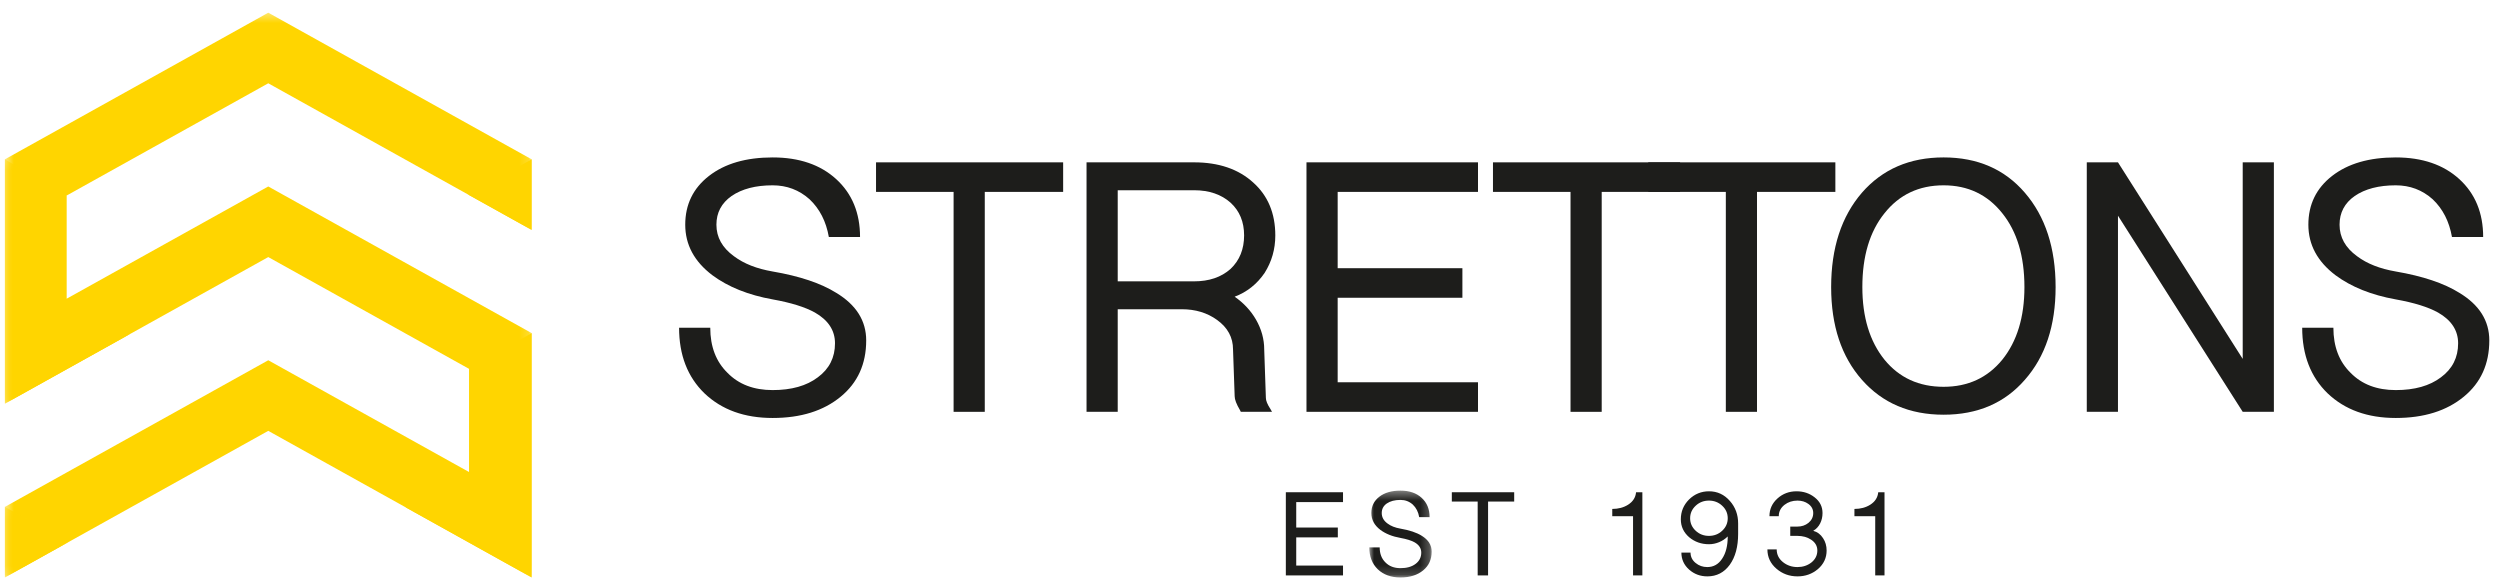
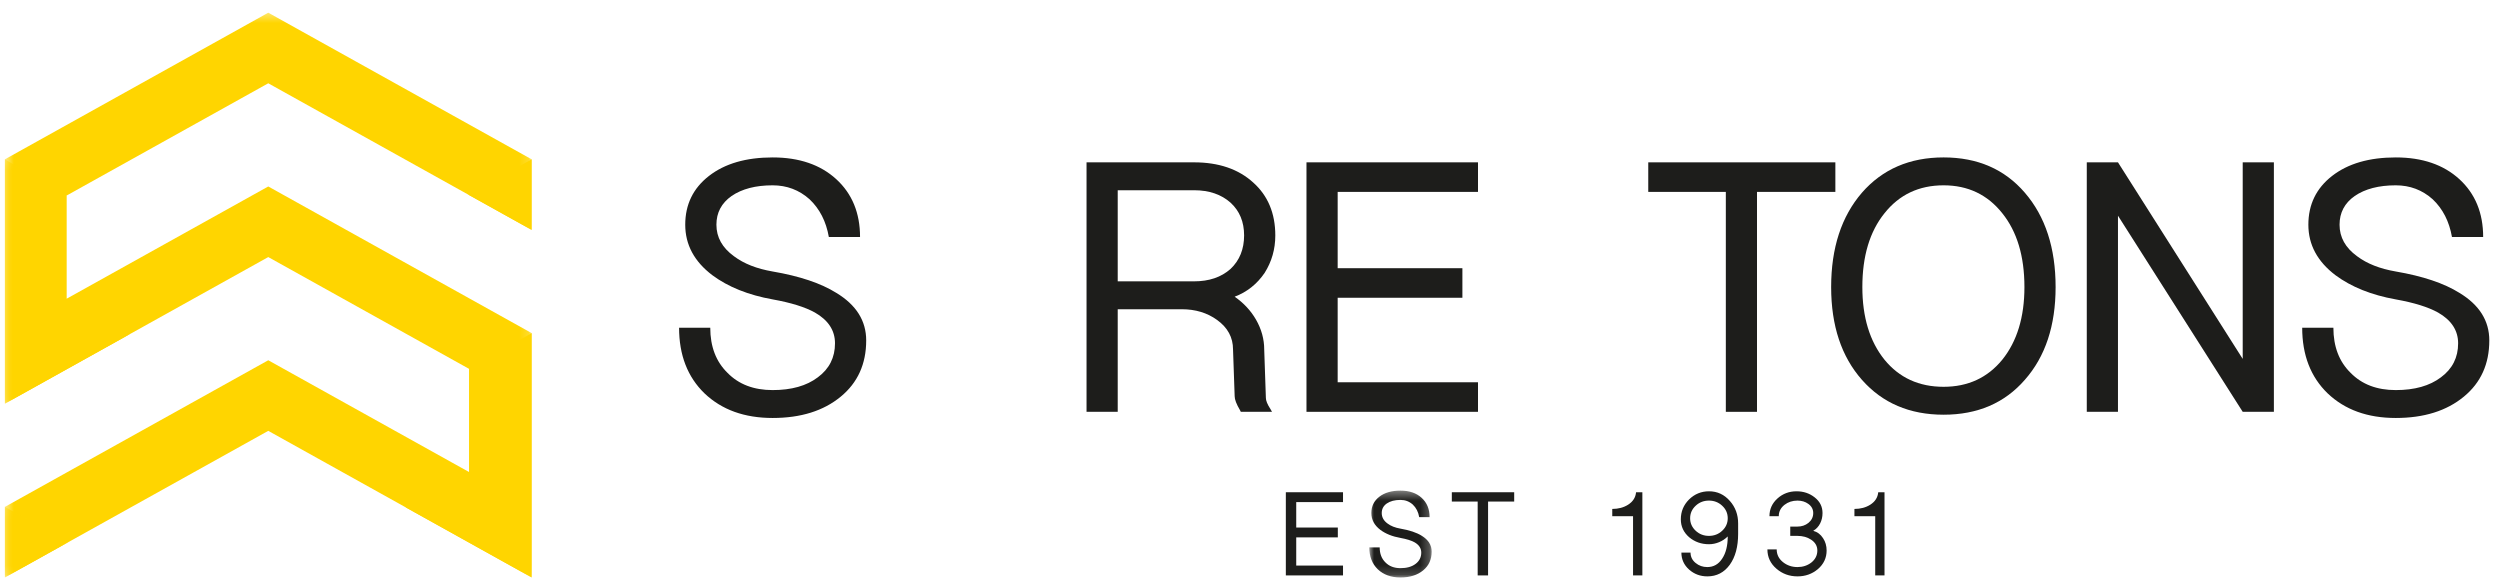
<svg xmlns="http://www.w3.org/2000/svg" width="272" height="64" viewBox="0 0 272 64" fill="none">
  <path fill-rule="evenodd" clip-rule="evenodd" d="M73.884 35.655H77.277C77.277 37.708 77.901 39.345 79.152 40.566C80.371 41.816 82.01 42.441 84.063 42.441C86.116 42.441 87.753 41.98 88.974 41.056C90.224 40.135 90.848 38.9 90.848 37.351C90.848 35.952 90.119 34.836 88.661 34.003C87.589 33.408 86.057 32.931 84.063 32.574C81.412 32.098 79.227 31.22 77.5 29.94C75.536 28.452 74.554 26.622 74.554 24.45C74.554 22.247 75.416 20.476 77.143 19.136C78.869 17.797 81.175 17.128 84.063 17.128C86.949 17.128 89.255 17.916 90.982 19.492C92.709 21.072 93.573 23.171 93.573 25.788H90.178C89.882 24.091 89.182 22.723 88.08 21.681C86.949 20.669 85.609 20.163 84.063 20.163C82.217 20.163 80.73 20.55 79.597 21.324C78.496 22.098 77.946 23.139 77.946 24.45C77.946 25.818 78.587 26.964 79.867 27.887C80.938 28.69 82.336 29.241 84.063 29.538C87.01 30.044 89.316 30.818 90.982 31.86C93.155 33.17 94.242 34.895 94.242 37.039C94.242 39.599 93.319 41.638 91.473 43.155C89.599 44.703 87.128 45.476 84.063 45.476C80.996 45.476 78.527 44.584 76.651 42.798C74.807 41.013 73.884 38.631 73.884 35.655Z" fill="#1D1D1B" />
-   <path fill-rule="evenodd" clip-rule="evenodd" d="M95.312 20.878V17.663H115.67V20.878H107.143V44.807H103.751V20.878H95.312Z" fill="#1D1D1B" />
  <path fill-rule="evenodd" clip-rule="evenodd" d="M121.608 30.61H129.912C131.548 30.61 132.873 30.16 133.884 29.259C134.868 28.328 135.359 27.111 135.359 25.609C135.359 24.137 134.868 22.951 133.884 22.05C132.873 21.15 131.548 20.698 129.912 20.698H121.608V30.61ZM118.215 44.806V17.663H129.912C132.592 17.663 134.734 18.393 136.342 19.852C137.948 21.285 138.753 23.207 138.753 25.62C138.753 27.11 138.364 28.466 137.593 29.689C136.759 30.911 135.672 31.775 134.331 32.281C135.313 32.965 136.087 33.797 136.654 34.778C137.25 35.818 137.547 36.903 137.547 38.032L137.727 43.29C137.727 43.588 137.888 43.989 138.218 44.495L138.395 44.806H135.001L134.913 44.628C134.524 43.974 134.331 43.467 134.331 43.111L134.154 38.021C134.154 36.712 133.573 35.639 132.412 34.806C131.341 34.032 130.061 33.645 128.574 33.645H121.608V44.806H118.215Z" fill="#1D1D1B" />
  <path fill-rule="evenodd" clip-rule="evenodd" d="M142.145 44.806V17.662H160.806V20.878H145.538V29.181H159.109V32.396H145.538V41.591H160.806V44.806H142.145Z" fill="#1D1D1B" />
-   <path fill-rule="evenodd" clip-rule="evenodd" d="M162.435 20.878V17.663H182.792V20.878H174.265V44.807H170.873V20.878H162.435Z" fill="#1D1D1B" />
  <path fill-rule="evenodd" clip-rule="evenodd" d="M179.331 20.878V17.663H199.688V20.878H191.162V44.807H187.77V20.878H179.331Z" fill="#1D1D1B" />
  <path fill-rule="evenodd" clip-rule="evenodd" d="M202.624 31.234C202.624 34.509 203.426 37.143 205.034 39.138C206.642 41.102 208.784 42.084 211.463 42.084C214.111 42.084 216.24 41.102 217.847 39.138C219.452 37.143 220.258 34.509 220.258 31.234C220.258 27.871 219.452 25.193 217.847 23.199C216.24 21.175 214.111 20.163 211.463 20.163C208.784 20.163 206.642 21.175 205.034 23.199C203.426 25.193 202.624 27.871 202.624 31.234ZM199.229 31.234C199.229 26.979 200.345 23.555 202.578 20.966C204.811 18.407 207.772 17.127 211.463 17.127C215.154 17.127 218.1 18.407 220.302 20.966C222.535 23.555 223.65 26.979 223.65 31.234C223.65 35.431 222.535 38.795 220.302 41.325C218.1 43.855 215.154 45.12 211.463 45.12C207.772 45.12 204.811 43.855 202.578 41.325C200.345 38.795 199.229 35.431 199.229 31.234Z" fill="#1D1D1B" />
  <path fill-rule="evenodd" clip-rule="evenodd" d="M227.042 44.806V17.662H230.435L244.007 39.048V17.662H247.399V44.806H244.007L230.435 23.467V44.806H227.042Z" fill="#1D1D1B" />
  <path fill-rule="evenodd" clip-rule="evenodd" d="M250.479 35.655H253.873C253.873 37.708 254.498 39.345 255.747 40.566C256.968 41.816 258.605 42.441 260.659 42.441C262.712 42.441 264.35 41.98 265.57 41.056C266.819 40.135 267.444 38.9 267.444 37.351C267.444 35.952 266.715 34.836 265.258 34.003C264.185 33.408 262.653 32.931 260.659 32.574C258.008 32.098 255.823 31.22 254.096 29.94C252.132 28.452 251.15 26.622 251.15 24.45C251.15 22.247 252.012 20.476 253.739 19.136C255.465 17.797 257.771 17.128 260.659 17.128C263.545 17.128 265.851 17.916 267.578 19.492C269.305 21.072 270.168 23.171 270.168 25.788H266.775C266.477 24.091 265.778 22.723 264.676 21.681C263.545 20.669 262.204 20.163 260.659 20.163C258.812 20.163 257.325 20.55 256.193 21.324C255.092 22.098 254.543 23.139 254.543 24.45C254.543 25.818 255.183 26.964 256.463 27.887C257.533 28.69 258.932 29.241 260.659 29.538C263.605 30.044 265.912 30.818 267.578 31.86C269.75 33.17 270.836 34.895 270.836 37.039C270.836 39.599 269.915 41.638 268.069 43.155C266.194 44.703 263.724 45.476 260.659 45.476C257.592 45.476 255.122 44.584 253.247 42.798C251.402 41.013 250.479 38.631 250.479 35.655Z" fill="#1D1D1B" />
  <path fill-rule="evenodd" clip-rule="evenodd" d="M139.899 62.605V53.556H146.12V54.628H141.03V57.396H145.555V58.467H141.03V61.534H146.12V62.605H139.899Z" fill="#1D1D1B" />
  <mask id="mask0" mask-type="alpha" maskUnits="userSpaceOnUse" x="148" y="53" width="8" height="10">
    <path d="M148.979 53.379H155.765V62.828H148.979V53.379Z" fill="white" />
  </mask>
  <g mask="url(#mask0)">
    <path fill-rule="evenodd" clip-rule="evenodd" d="M148.979 59.554H150.11C150.11 60.239 150.319 60.784 150.734 61.19C151.141 61.608 151.687 61.816 152.373 61.816C153.056 61.816 153.603 61.663 154.008 61.356C154.424 61.047 154.634 60.635 154.634 60.12C154.634 59.653 154.389 59.282 153.905 59.003C153.547 58.805 153.035 58.647 152.373 58.527C151.488 58.37 150.76 58.077 150.185 57.651C149.529 57.153 149.202 56.544 149.202 55.819C149.202 55.085 149.489 54.495 150.065 54.048C150.641 53.601 151.409 53.379 152.373 53.379C153.333 53.379 154.102 53.641 154.679 54.167C155.253 54.694 155.541 55.393 155.541 56.265H154.41C154.311 55.7 154.079 55.244 153.711 54.896C153.333 54.56 152.887 54.39 152.373 54.39C151.756 54.39 151.262 54.519 150.883 54.778C150.516 55.035 150.333 55.383 150.333 55.819C150.333 56.275 150.546 56.658 150.974 56.966C151.329 57.233 151.796 57.417 152.373 57.516C153.354 57.684 154.122 57.943 154.679 58.288C155.402 58.726 155.765 59.301 155.765 60.015C155.765 60.87 155.458 61.549 154.842 62.055C154.217 62.571 153.393 62.829 152.373 62.829C151.35 62.829 150.526 62.531 149.901 61.936C149.286 61.339 148.979 60.547 148.979 59.554Z" fill="#1D1D1B" />
  </g>
  <path fill-rule="evenodd" clip-rule="evenodd" d="M157.958 54.569V53.556H164.744V54.569H161.902V62.605H160.771V54.569H157.958Z" fill="#1D1D1B" />
  <path fill-rule="evenodd" clip-rule="evenodd" d="M175.414 56.161V55.372C176.077 55.372 176.654 55.219 177.139 54.911C177.665 54.574 177.953 54.122 178.003 53.557H178.689V62.605H177.675V56.161H175.414Z" fill="#1D1D1B" />
  <path fill-rule="evenodd" clip-rule="evenodd" d="M183.886 56.384C183.886 56.92 184.09 57.376 184.498 57.753C184.895 58.12 185.374 58.304 185.932 58.304C186.491 58.304 186.968 58.12 187.366 57.753C187.773 57.376 187.978 56.92 187.978 56.384C187.978 55.849 187.773 55.393 187.366 55.016C186.968 54.648 186.491 54.464 185.932 54.464C185.374 54.464 184.895 54.648 184.498 55.016C184.09 55.393 183.886 55.849 183.886 56.384ZM182.874 56.503C182.874 55.66 183.171 54.941 183.765 54.346C184.37 53.751 185.097 53.453 185.939 53.453C186.842 53.453 187.601 53.804 188.216 54.51C188.811 55.185 189.109 55.998 189.109 56.95V58.081C189.109 59.48 188.806 60.601 188.201 61.444C187.587 62.288 186.773 62.71 185.761 62.71C184.997 62.71 184.338 62.465 183.782 61.979C183.216 61.474 182.935 60.854 182.935 60.12H183.931C183.931 60.576 184.116 60.953 184.483 61.251C184.841 61.548 185.265 61.697 185.753 61.697C186.43 61.697 186.968 61.395 187.366 60.789C187.773 60.184 187.978 59.376 187.978 58.364C187.709 58.631 187.396 58.84 187.036 58.989C186.679 59.138 186.309 59.212 185.932 59.212C185.106 59.212 184.389 58.959 183.782 58.452C183.175 57.927 182.874 57.277 182.874 56.503Z" fill="#1D1D1B" />
  <path fill-rule="evenodd" clip-rule="evenodd" d="M192.294 59.777H193.305C193.305 60.332 193.533 60.794 193.991 61.162C194.437 61.518 194.963 61.697 195.567 61.697C196.143 61.697 196.644 61.533 197.071 61.206C197.507 60.859 197.726 60.422 197.726 59.897C197.726 59.411 197.502 59.019 197.056 58.721C196.639 58.444 196.143 58.304 195.567 58.304H194.779V57.292H195.567C196.025 57.292 196.42 57.159 196.758 56.89C197.106 56.603 197.279 56.246 197.279 55.819C197.279 55.412 197.1 55.08 196.743 54.822C196.416 54.584 196.025 54.465 195.567 54.465C195.022 54.465 194.55 54.619 194.153 54.926C193.738 55.254 193.53 55.665 193.53 56.161H192.516C192.516 55.397 192.809 54.753 193.395 54.227C193.971 53.711 194.661 53.453 195.463 53.453C196.217 53.453 196.872 53.67 197.428 54.108C198.003 54.554 198.29 55.124 198.29 55.819C198.29 56.226 198.206 56.598 198.038 56.936C197.86 57.292 197.607 57.565 197.279 57.752C197.726 57.873 198.084 58.14 198.351 58.558C198.608 58.944 198.736 59.391 198.736 59.897C198.736 60.7 198.419 61.375 197.785 61.921C197.16 62.446 196.42 62.71 195.567 62.71C194.684 62.71 193.92 62.431 193.276 61.875C192.621 61.311 192.294 60.612 192.294 59.777Z" fill="#1D1D1B" />
  <path fill-rule="evenodd" clip-rule="evenodd" d="M201.762 56.161V55.372C202.425 55.372 203.001 55.219 203.486 54.911C204.013 54.574 204.3 54.122 204.351 53.557H205.035V62.605H204.024V56.161H201.762Z" fill="#1D1D1B" />
  <mask id="mask1" mask-type="alpha" maskUnits="userSpaceOnUse" x="0" y="1" width="58" height="62">
    <path d="M0.532 1.381H57.842V62.828H0.532V1.381Z" fill="white" />
  </mask>
  <g mask="url(#mask1)">
    <path fill-rule="evenodd" clip-rule="evenodd" d="M29.187 9.062L50.944 21.174L57.843 25.014V17.334L29.187 1.381L0.532 17.334L0.542 17.34L0.532 17.334V43.921L14.125 36.353H14.126L29.187 27.969L51.047 40.139V51.365L29.187 39.196V39.194V39.196L0.533 55.147H0.532V62.828L7.431 58.987L29.187 46.876L44.15 55.206L57.843 62.828V36.24H57.841L29.187 20.288L7.228 32.512V21.287L29.187 9.062Z" fill="#FFD500" />
  </g>
  <path fill-rule="evenodd" clip-rule="evenodd" d="M57.842 36.24H57.843V43.921V62.828L44.15 55.206L51.047 51.365V40.139L57.842 36.24Z" fill="#FFD500" />
  <mask id="mask2" mask-type="alpha" maskUnits="userSpaceOnUse" x="0" y="55" width="8" height="8">
    <path d="M0.532 55.147H7.431V62.828H0.532V55.147Z" fill="white" />
  </mask>
  <g mask="url(#mask2)">
    <path fill-rule="evenodd" clip-rule="evenodd" d="M0.532 55.147V62.828L7.431 58.987L0.532 55.147Z" fill="#FFD500" />
  </g>
  <mask id="mask3" mask-type="alpha" maskUnits="userSpaceOnUse" x="0" y="17" width="15" height="27">
    <path d="M0.532 17.334H14.124V43.921H0.532V17.334Z" fill="white" />
  </mask>
  <g mask="url(#mask3)">
-     <path fill-rule="evenodd" clip-rule="evenodd" d="M0.532 17.334V43.921L14.125 36.353L7.228 32.514V32.512V21.287" fill="#FFD500" />
+     <path fill-rule="evenodd" clip-rule="evenodd" d="M0.532 17.334V43.921L14.125 36.353L7.228 32.514V21.287" fill="#FFD500" />
  </g>
  <path fill-rule="evenodd" clip-rule="evenodd" d="M50.944 21.175L57.842 25.015V17.334" fill="#FFD500" />
</svg>